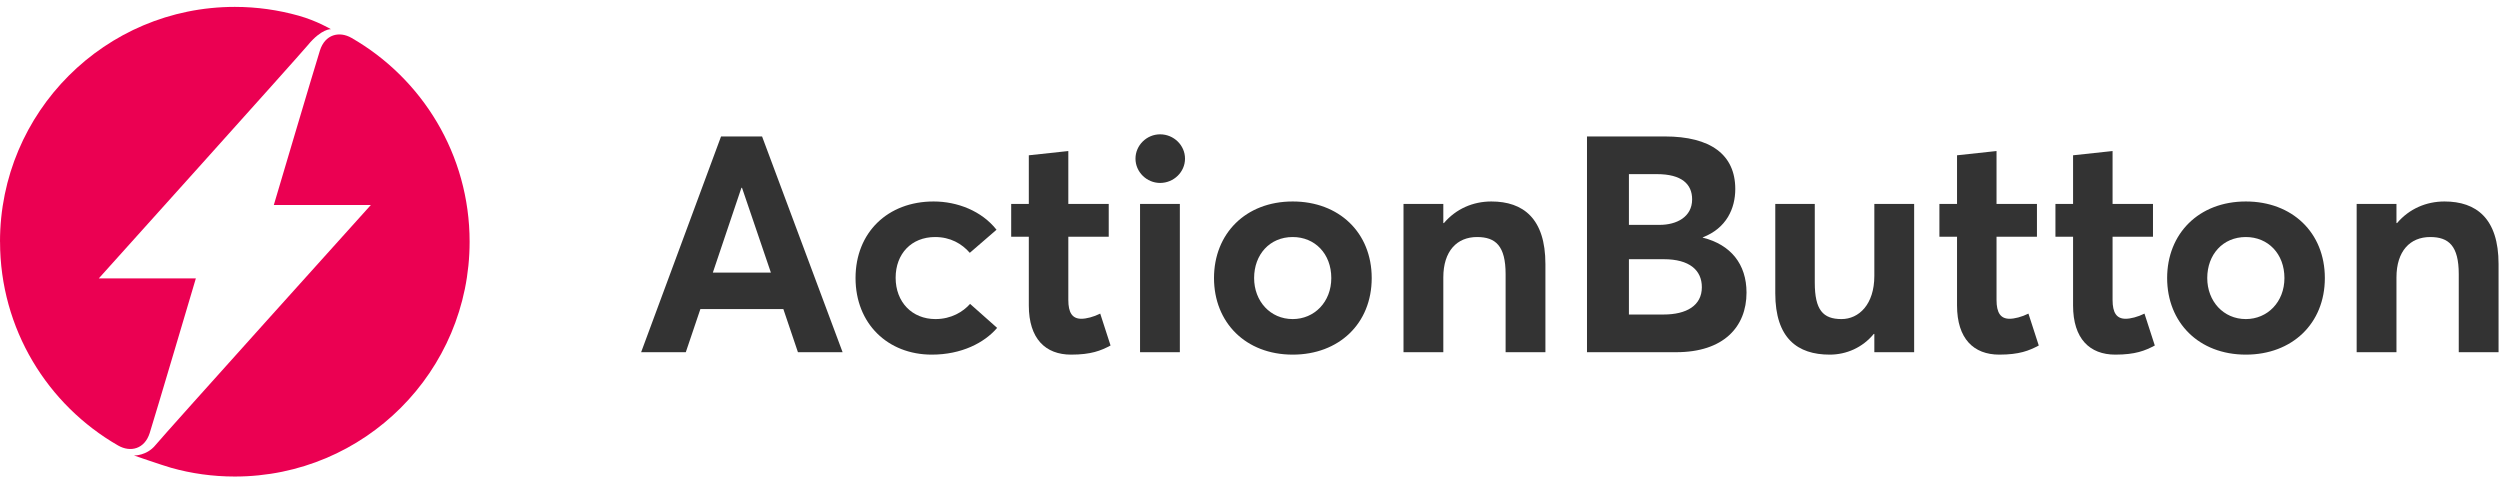
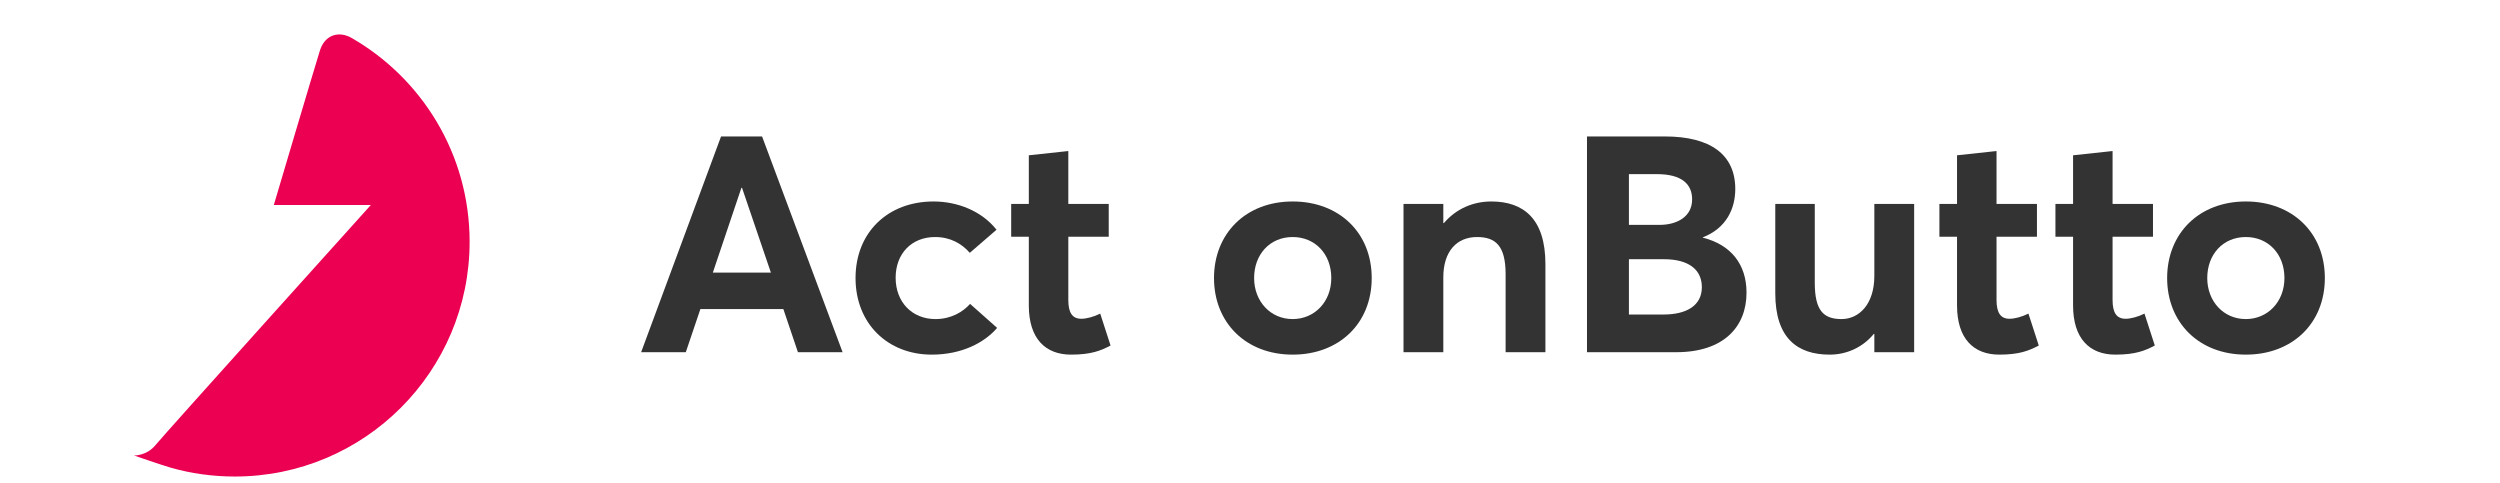
<svg xmlns="http://www.w3.org/2000/svg" width="181" height="35" viewBox="0 0 181 35" fill="none">
  <path d="M57.77 25.499H61.004L55.174 9.879H52.204L46.418 25.499H49.652L50.708 22.375H56.714L57.77 25.499ZM51.61 19.735L53.678 13.597H53.722L55.812 19.735H51.61Z" fill="#333333" />
  <path d="M67.463 25.675C69.618 25.675 71.269 24.817 72.192 23.739L70.234 22.001C69.728 22.573 68.871 23.101 67.727 23.101C66.032 23.101 64.844 21.869 64.844 20.109C64.844 18.371 65.989 17.161 67.704 17.161C68.805 17.161 69.641 17.645 70.213 18.305L72.148 16.633C71.07 15.269 69.311 14.587 67.594 14.587C64.272 14.587 61.941 16.831 61.941 20.131C61.941 23.431 64.272 25.675 67.463 25.675Z" fill="#333333" />
  <path d="M77.544 25.675C78.996 25.675 79.7 25.389 80.404 25.015L79.656 22.705C79.172 22.947 78.644 23.079 78.292 23.079C77.632 23.079 77.346 22.639 77.346 21.715V17.139H80.272V14.763H77.346V10.935L74.486 11.243V14.763H73.21V17.139H74.486V22.111C74.486 24.531 75.696 25.675 77.544 25.675Z" fill="#333333" />
-   <path d="M83.991 13.245C84.981 13.245 85.795 12.453 85.795 11.485C85.795 10.517 84.981 9.725 83.991 9.725C83.023 9.725 82.209 10.517 82.209 11.485C82.209 12.453 83.023 13.245 83.991 13.245ZM82.539 25.499H85.421V14.763H82.539V25.499Z" fill="#333333" />
  <path d="M93.592 25.675C96.936 25.675 99.312 23.431 99.312 20.131C99.312 16.831 96.936 14.587 93.592 14.587C90.182 14.587 87.894 16.919 87.894 20.131C87.894 23.343 90.182 25.675 93.592 25.675ZM93.592 23.101C91.964 23.101 90.798 21.803 90.798 20.131C90.798 18.437 91.92 17.161 93.592 17.161C95.198 17.161 96.386 18.371 96.386 20.131C96.386 21.869 95.154 23.101 93.592 23.101Z" fill="#333333" />
  <path d="M107.972 14.587C106.652 14.587 105.42 15.115 104.54 16.149H104.496V14.763H101.614V25.499H104.496V20.087C104.496 18.173 105.486 17.161 106.938 17.161C108.28 17.161 109.006 17.799 109.006 19.845V25.499H111.888V19.119C111.888 15.819 110.282 14.587 107.972 14.587Z" fill="#333333" />
  <path d="M123.28 17.205V17.183C124.996 16.523 125.634 15.093 125.634 13.685C125.634 11.199 123.852 9.879 120.53 9.879H114.898V25.499H121.366C124.776 25.499 126.448 23.673 126.448 21.187C126.448 19.119 125.304 17.711 123.28 17.205ZM117.934 12.607H119.958C121.762 12.607 122.51 13.333 122.51 14.433C122.51 15.709 121.388 16.281 120.156 16.281H117.934V12.607ZM120.442 22.771H117.934V18.767H120.464C122.312 18.767 123.214 19.559 123.214 20.791C123.214 22.133 122.092 22.771 120.442 22.771Z" fill="#333333" />
  <path d="M135.702 14.763V19.977C135.702 22.045 134.58 23.101 133.326 23.101C131.984 23.101 131.39 22.441 131.39 20.461V14.763H128.53V21.231C128.53 24.509 130.158 25.675 132.468 25.675C133.678 25.675 134.844 25.169 135.658 24.179H135.702V25.499H138.584V14.763H135.702Z" fill="#333333" />
  <path d="M144.747 25.675C146.199 25.675 146.903 25.389 147.607 25.015L146.859 22.705C146.375 22.947 145.847 23.079 145.495 23.079C144.835 23.079 144.549 22.639 144.549 21.715V17.139H147.475V14.763H144.549V10.935L141.689 11.243V14.763H140.413V17.139H141.689V22.111C141.689 24.531 142.899 25.675 144.747 25.675Z" fill="#333333" />
  <path d="M153.148 25.675C154.6 25.675 155.304 25.389 156.008 25.015L155.26 22.705C154.776 22.947 154.248 23.079 153.896 23.079C153.236 23.079 152.95 22.639 152.95 21.715V17.139H155.876V14.763H152.95V10.935L150.09 11.243V14.763H148.814V17.139H150.09V22.111C150.09 24.531 151.3 25.675 153.148 25.675Z" fill="#333333" />
  <path d="M162.599 25.675C165.943 25.675 168.319 23.431 168.319 20.131C168.319 16.831 165.943 14.587 162.599 14.587C159.189 14.587 156.901 16.919 156.901 20.131C156.901 23.343 159.189 25.675 162.599 25.675ZM162.599 23.101C160.971 23.101 159.805 21.803 159.805 20.131C159.805 18.437 160.927 17.161 162.599 17.161C164.205 17.161 165.393 18.371 165.393 20.131C165.393 21.869 164.161 23.101 162.599 23.101Z" fill="#333333" />
-   <path d="M176.98 14.587C175.66 14.587 174.428 15.115 173.548 16.149H173.504V14.763H170.622V25.499H173.504V20.087C173.504 18.173 174.494 17.161 175.946 17.161C177.288 17.161 178.014 17.799 178.014 19.845V25.499H180.896V19.119C180.896 15.819 179.29 14.587 176.98 14.587Z" fill="#333333" />
  <path fill-rule="evenodd" clip-rule="evenodd" d="M12.384 33.867C13.851 34.282 15.4 34.501 17 34.501C26.389 34.501 34 26.889 34 17.501C34 11.188 30.56 5.679 25.453 2.746C24.558 2.232 23.533 2.489 23.164 3.652C22.796 4.815 19.824 14.843 19.824 14.843H26.848C26.848 14.843 11.943 31.387 11.249 32.234C10.616 33.007 9.701 32.978 9.701 32.978C9.701 32.978 11.759 33.689 12.384 33.867Z" fill="#EB0052" />
-   <path fill-rule="evenodd" clip-rule="evenodd" d="M0.003 17.501C0.003 23.813 3.443 29.322 8.55 32.254C9.446 32.77 10.471 32.512 10.839 31.35C11.209 30.187 14.179 20.158 14.179 20.158H14.176H7.151C7.151 20.158 21.612 4.088 22.289 3.267C23.273 2.071 23.957 2.112 23.957 2.112C23.957 2.112 22.933 1.502 21.616 1.134C20.148 0.723 18.601 0.499 17.001 0.499C7.611 0.499 0 8.111 0 17.501H0.003Z" fill="#EB0052" />
</svg>